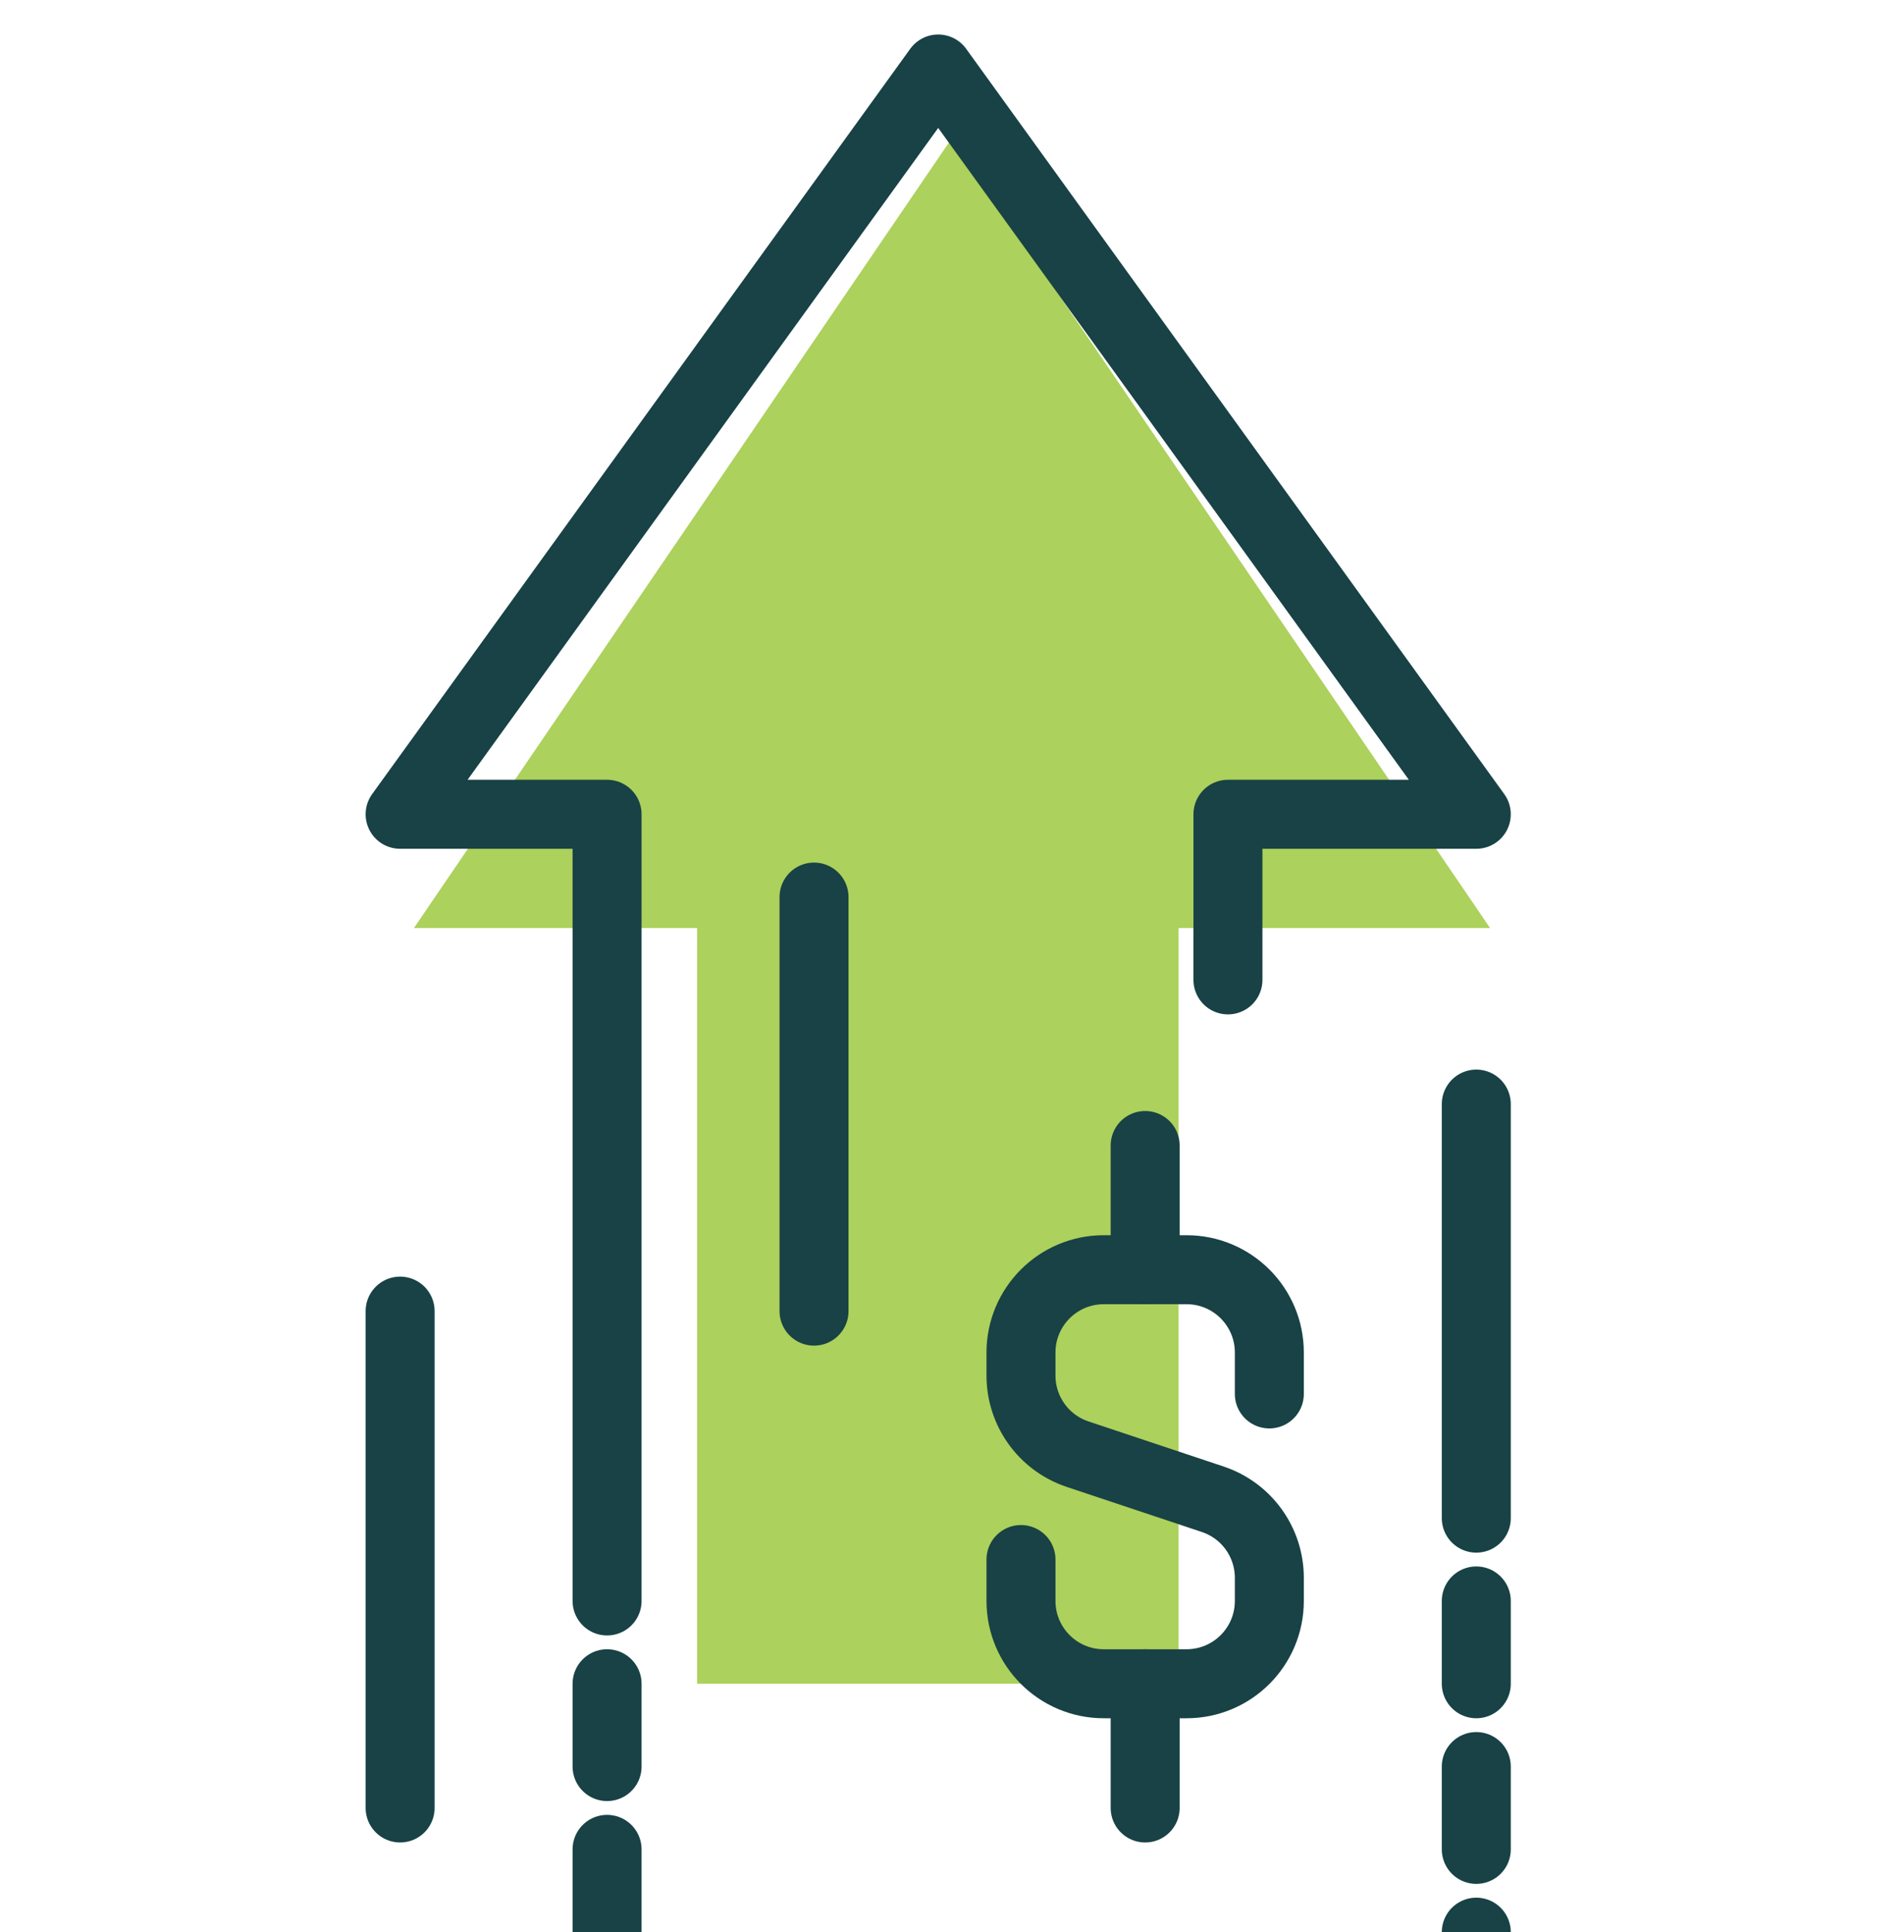
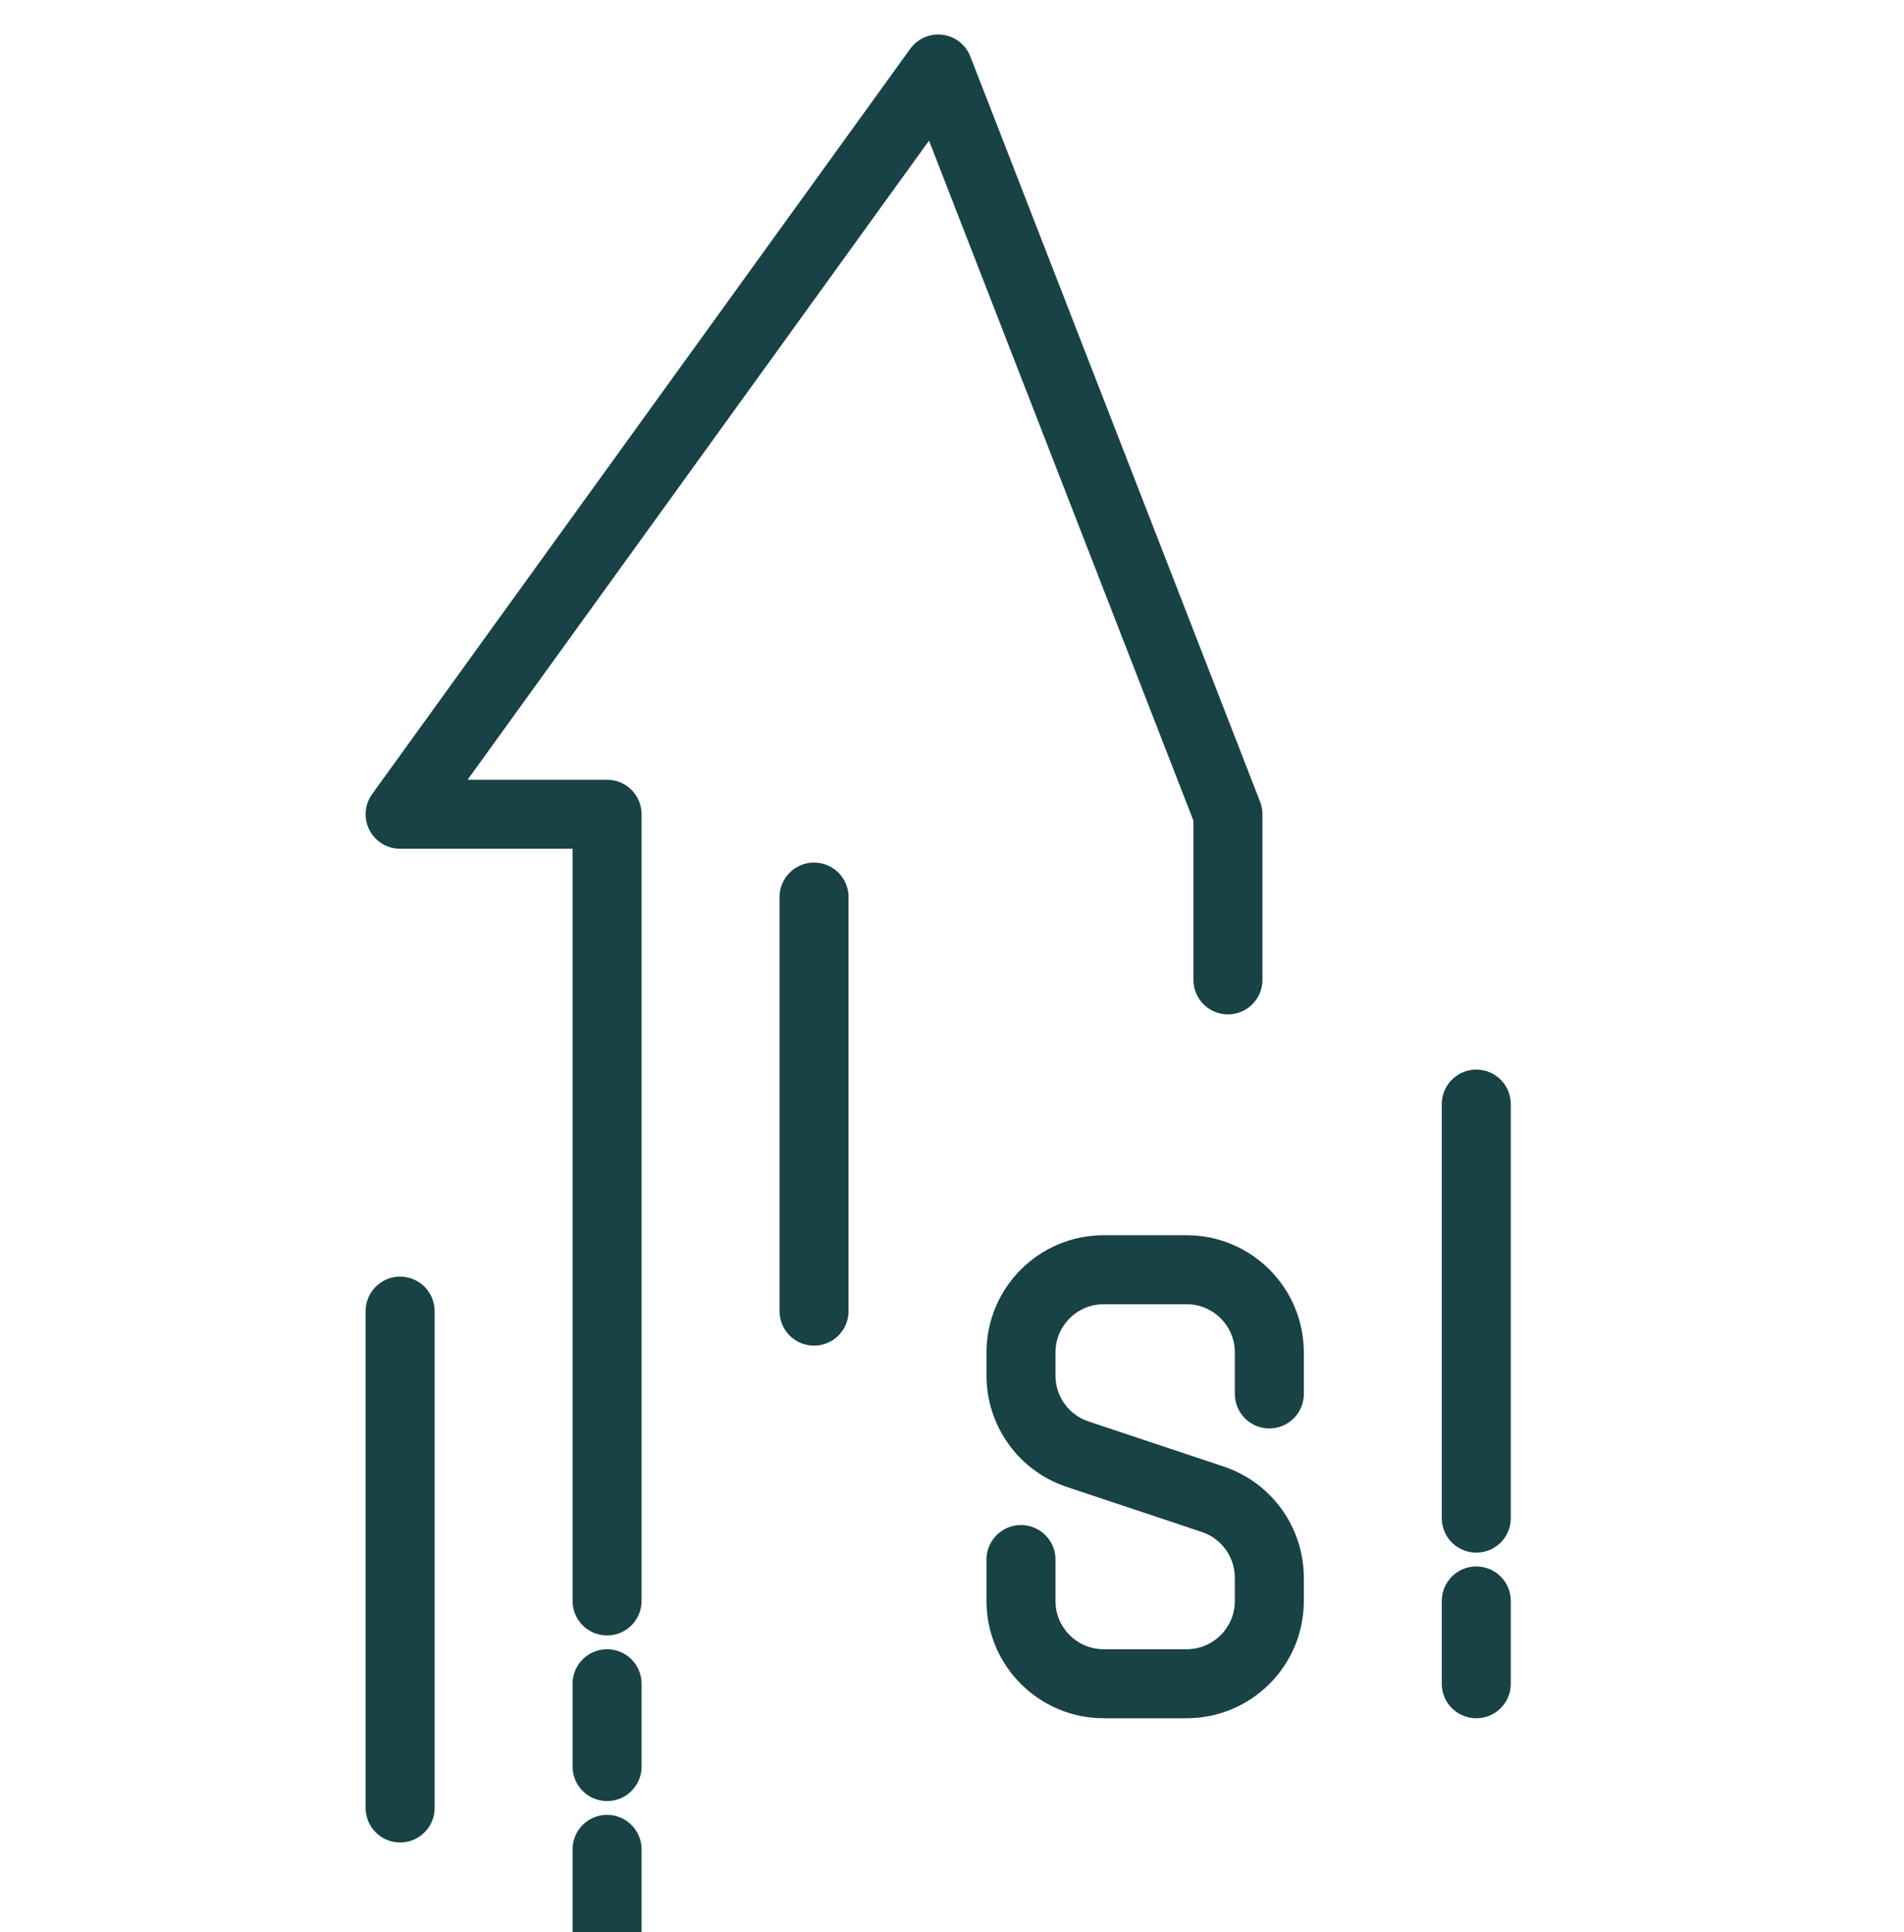
<svg xmlns="http://www.w3.org/2000/svg" width="69" height="70" viewBox="0 0 69 70" fill="none">
  <g clip-path="url(#clip0_283_858)">
    <g clip-path="url(#clip1_283_858)">
-       <path d="M34.5 5L15 33.622H25.263V61H42.711V33.622H54L34.5 5Z" fill="#ACD15C" />
      <path d="M37 56.5V58C37 59.657 38.343 61 40 61H43C44.657 61 46 59.657 46 58V57.162C46 55.87 45.173 54.724 43.949 54.316L39.051 52.682C37.827 52.274 37 51.128 37 49.836V49C37 47.343 38.343 46 40 46H43C44.657 46 46 47.343 46 49V50.5" stroke="#184245" stroke-width="2.5" stroke-miterlimit="10" stroke-linecap="round" />
-       <path d="M41.5 46V41.5" stroke="#184245" stroke-width="2.5" stroke-miterlimit="10" stroke-linecap="round" />
-       <path d="M41.5 61V65.5" stroke="#184245" stroke-width="2.5" stroke-miterlimit="10" stroke-linecap="round" />
-       <path d="M44.5 35.5V29.5H53.5L34 2.5L14.5 29.5H22V58" stroke="#184245" stroke-width="2.5" stroke-miterlimit="10" stroke-linecap="round" stroke-linejoin="round" />
+       <path d="M44.5 35.5V29.5L34 2.5L14.5 29.5H22V58" stroke="#184245" stroke-width="2.5" stroke-miterlimit="10" stroke-linecap="round" stroke-linejoin="round" />
      <path d="M22 61V64" stroke="#184245" stroke-width="2.5" stroke-miterlimit="10" stroke-linecap="round" stroke-linejoin="round" />
      <path d="M22 67V70" stroke="#184245" stroke-width="2.5" stroke-miterlimit="10" stroke-linecap="round" stroke-linejoin="round" />
      <path d="M14.5 47.5V65.5" stroke="#184245" stroke-width="2.5" stroke-miterlimit="10" stroke-linecap="round" stroke-linejoin="round" />
      <path d="M53.5 40V55" stroke="#184245" stroke-width="2.5" stroke-miterlimit="10" stroke-linecap="round" stroke-linejoin="round" />
      <path d="M53.5 58V61" stroke="#184245" stroke-width="2.5" stroke-miterlimit="10" stroke-linecap="round" stroke-linejoin="round" />
-       <path d="M53.5 64V67" stroke="#184245" stroke-width="2.5" stroke-miterlimit="10" stroke-linecap="round" stroke-linejoin="round" />
-       <path d="M53.5 70V73" stroke="#184245" stroke-width="2.5" stroke-miterlimit="10" stroke-linecap="round" stroke-linejoin="round" />
      <path d="M29.5 47.5V32.5" stroke="#184245" stroke-width="2.5" stroke-miterlimit="10" stroke-linecap="round" stroke-linejoin="round" />
    </g>
  </g>
  <defs>
    <clipPath id="clip0_283_858">
      <rect width="68.772" height="70" fill="white" />
    </clipPath>
    <clipPath id="clip1_283_858">
      <rect width="42" height="72" fill="white" transform="translate(13 1)" />
    </clipPath>
  </defs>
</svg>